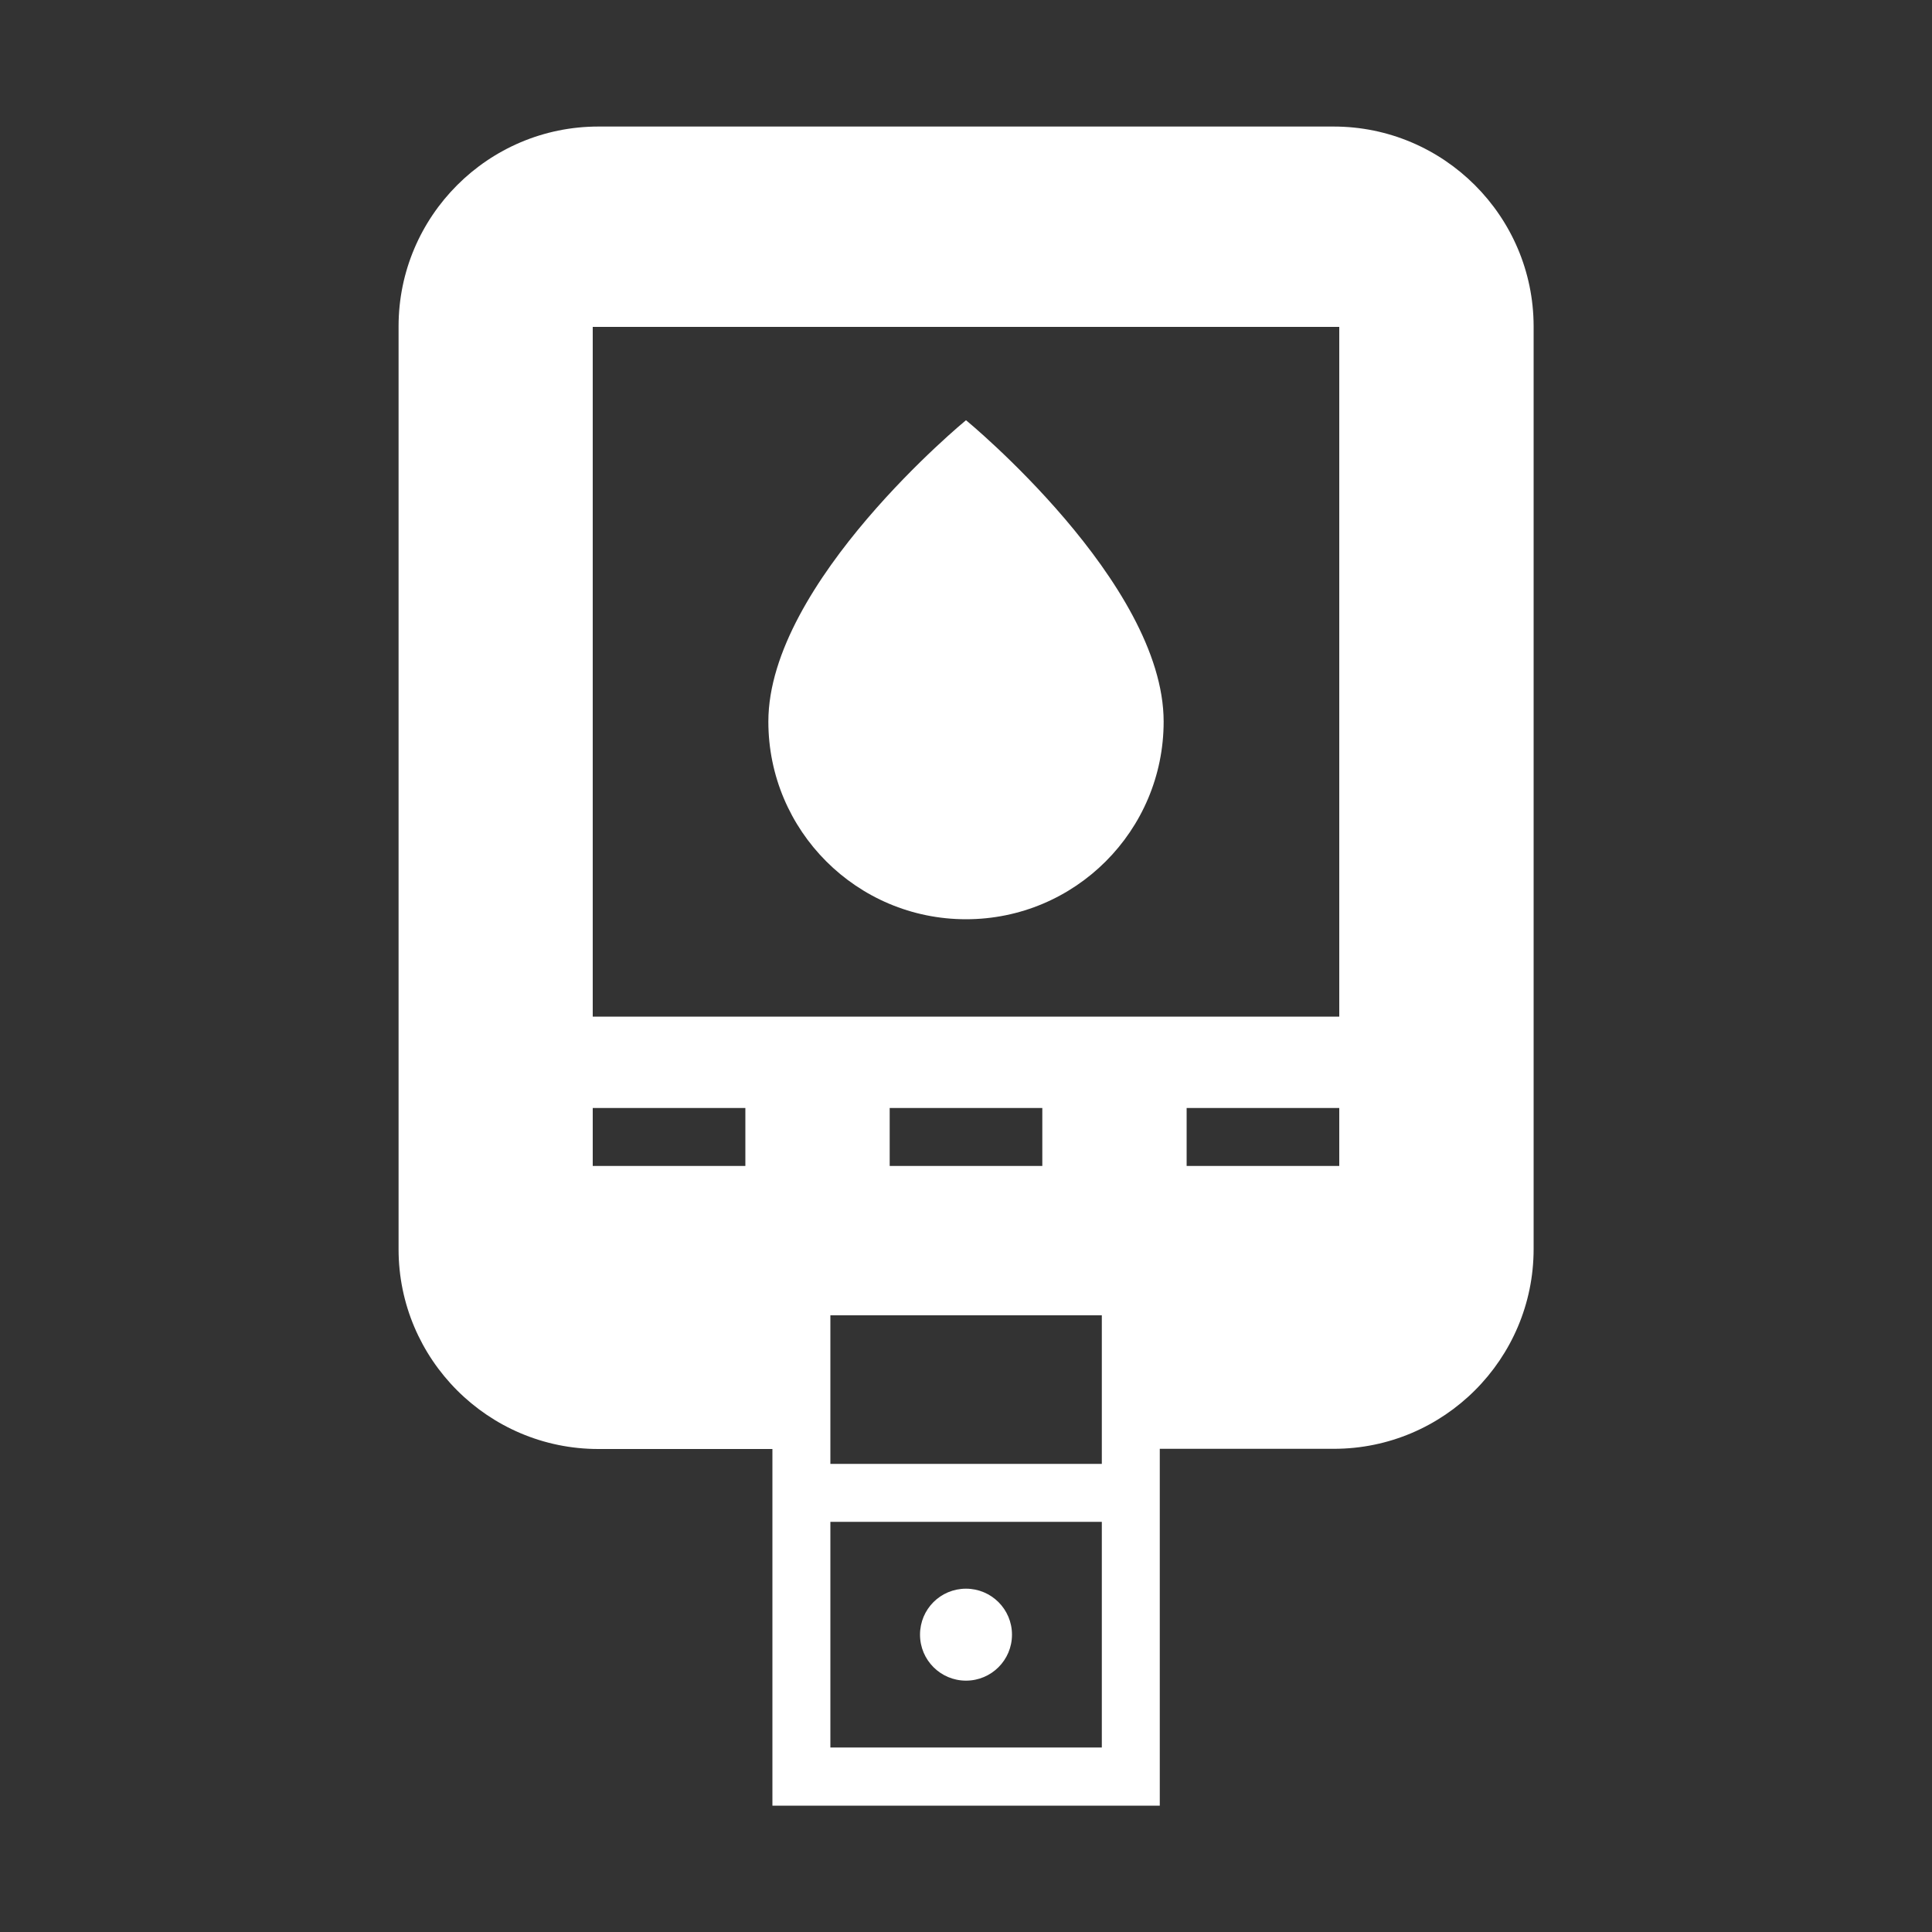
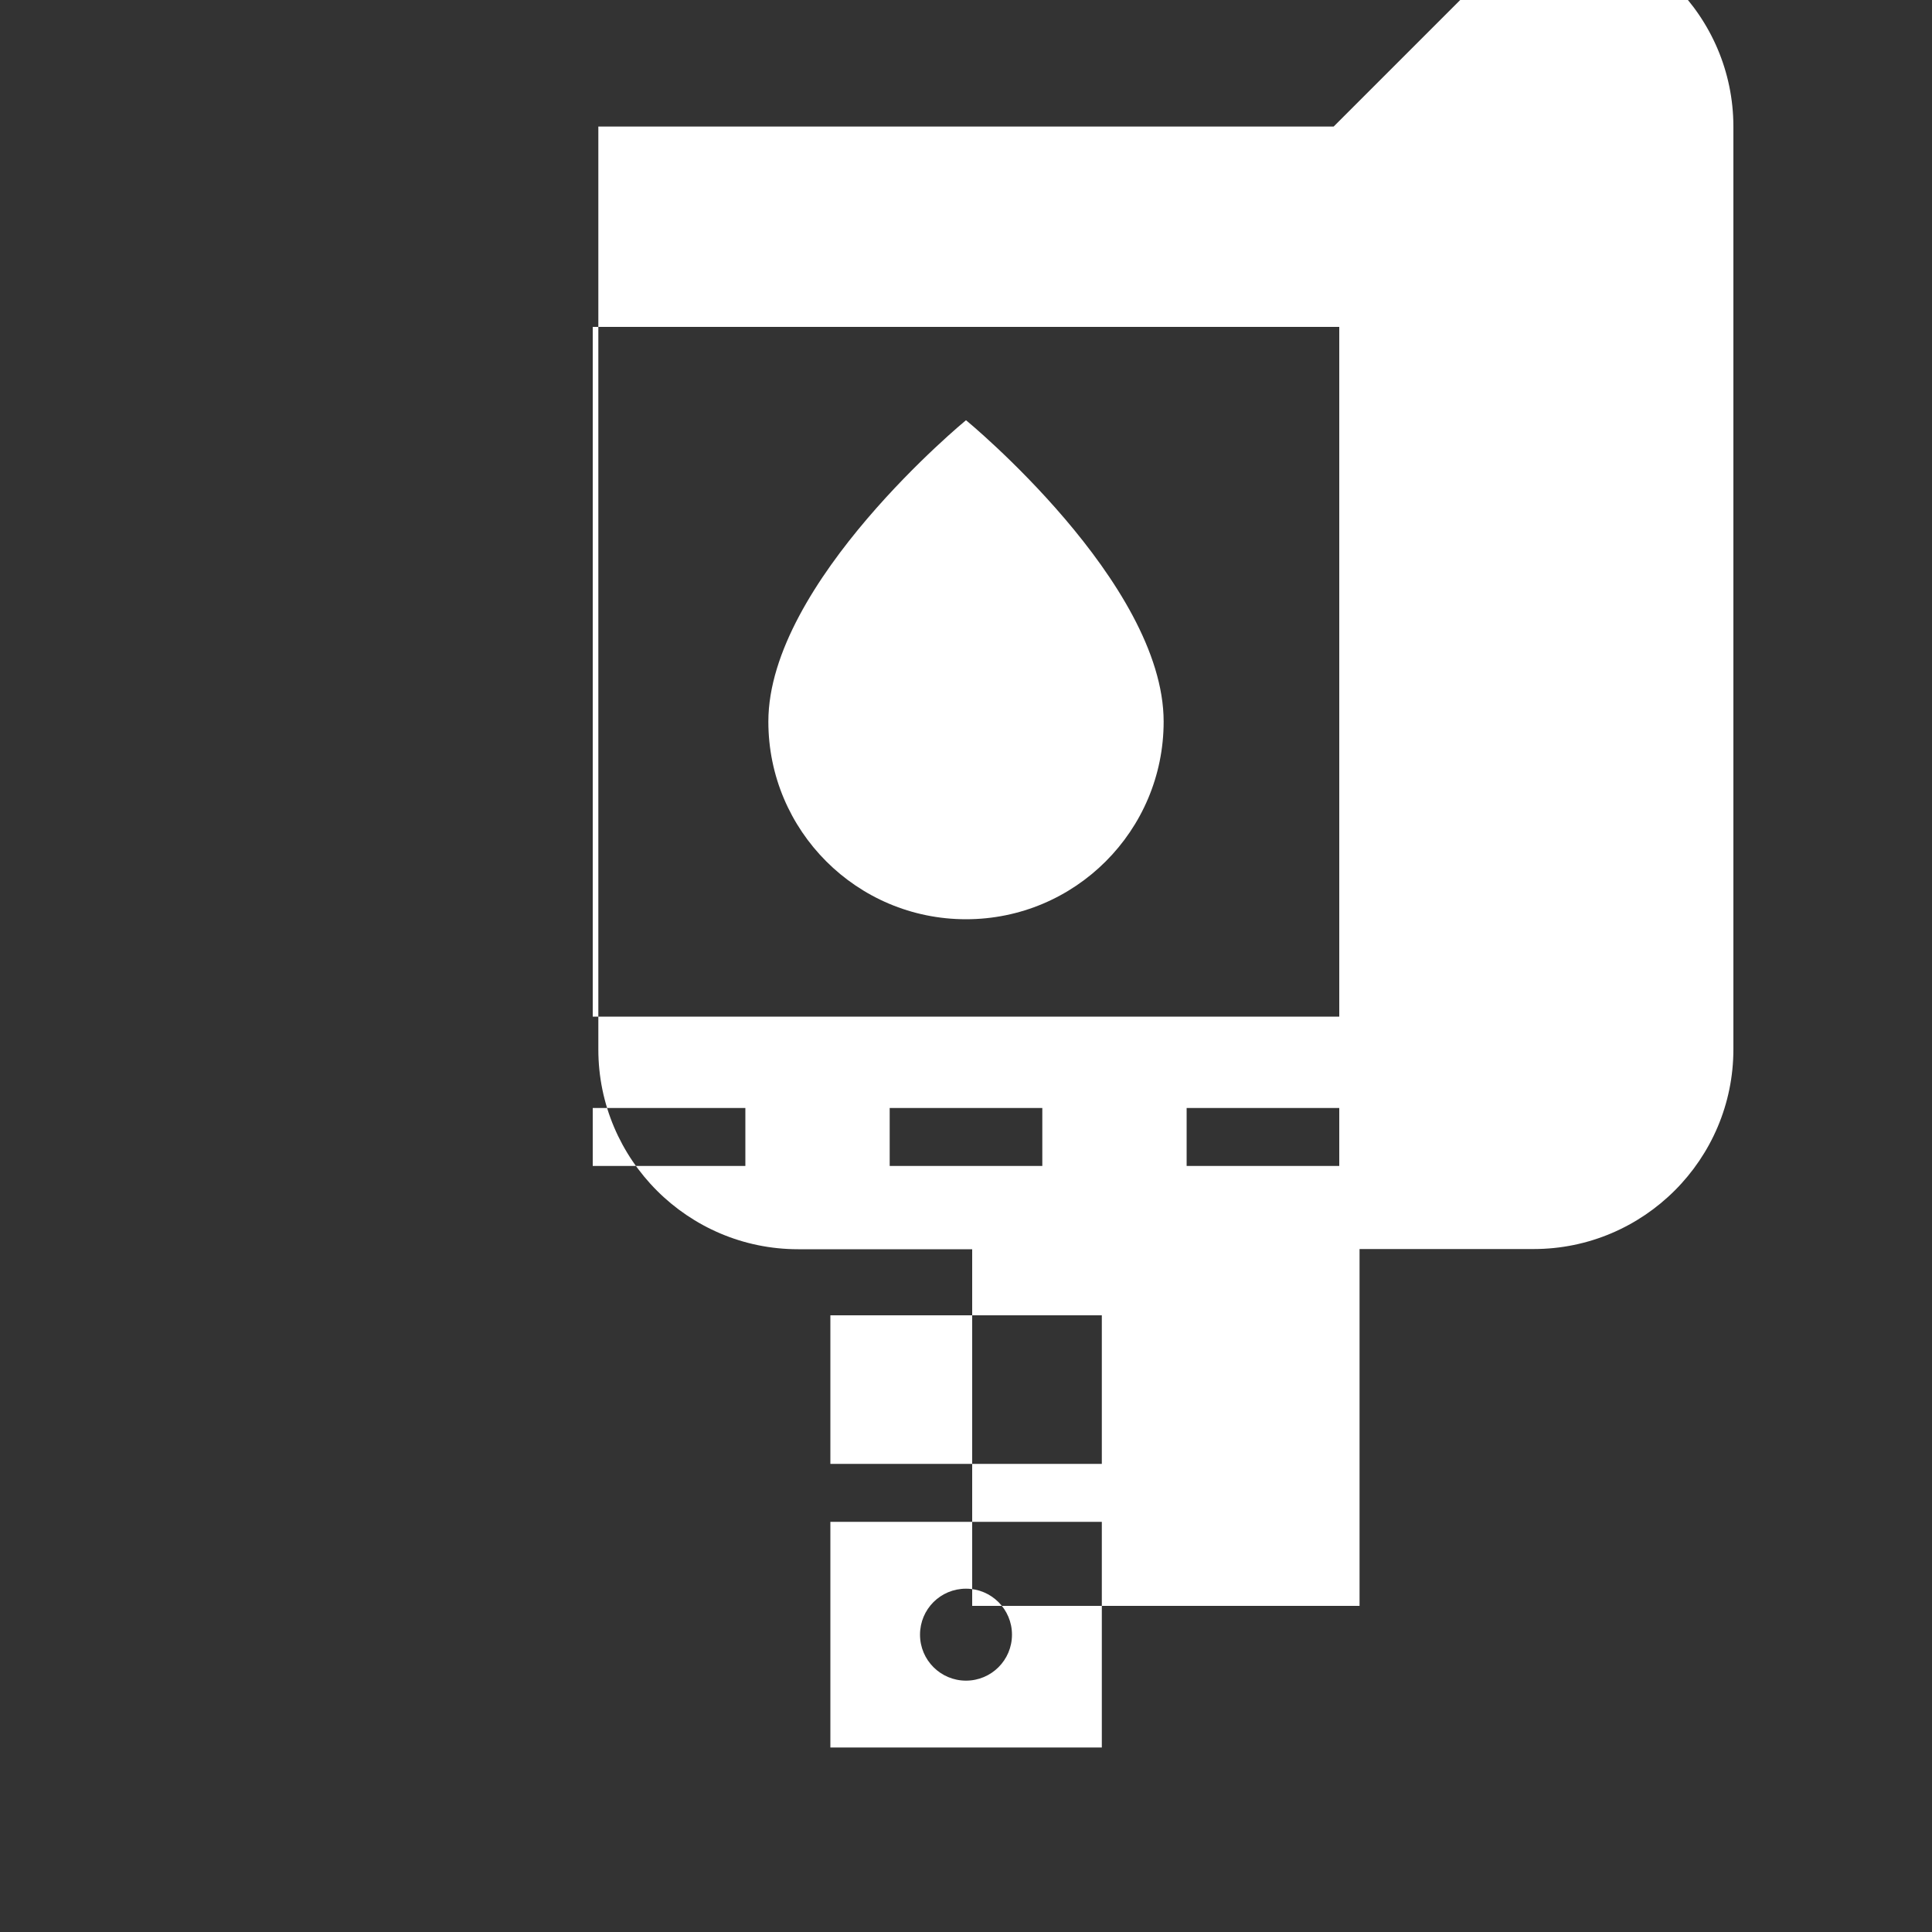
<svg xmlns="http://www.w3.org/2000/svg" viewBox="0 0 100 100">
  <rect x="0" y="0" width="100" height="100" fill="#333333" stroke="none" />
-   <path d="m 50 47.58 c 5.65 0 10.23 -4.58 10.23 -10.23 0 -7.2 -10.23 -15.6 -10.23 -15.6 s -10.23 8.4 -10.23 15.6 c 0 5.65 4.58 10.23 10.23 10.23 z m 19.03 -41.03 h -38.06 c -5.7 0 -10.34 4.64 -10.34 10.34 v 47.77 c 0 5.7 4.64 10.34 10.34 10.34 h 9.01 v 18.46 h 20.05 v -18.47 h 9.01 c 5.7 0 10.34 -4.64 10.34 -10.34 v -47.77 c -.01 -5.69 -4.65 -10.33 -10.35 -10.33 z m -30.45 53.8 h -7.9 v -3 h 7.9 z m 18.44 30.1 h -14.04 v -11.68 h 14.05 v 11.68 z m 0 -14.68 h -14.04 v -7.69 h 14.05 v 7.69 z m -10.97 -15.42 v -3 h 7.9 v 3 z m 23.27 0 h -7.9 v -3 h 7.9 z m 0 -7.73 h -38.64 v -35.7 h 38.64 z m -19.32 34.37 c 1.31 0 2.38 -1.06 2.38 -2.38 s -1.07 -2.38 -2.38 -2.38 c -1.32 0 -2.38 1.06 -2.38 2.38 s 1.07 2.38 2.38 2.38 z" fill="#fff" />
+   <path d="m 50 47.58 c 5.65 0 10.23 -4.58 10.23 -10.23 0 -7.2 -10.23 -15.6 -10.23 -15.6 s -10.23 8.4 -10.23 15.6 c 0 5.65 4.58 10.23 10.23 10.23 z m 19.03 -41.03 h -38.06 v 47.77 c 0 5.7 4.64 10.34 10.34 10.34 h 9.01 v 18.46 h 20.05 v -18.47 h 9.01 c 5.7 0 10.34 -4.64 10.34 -10.34 v -47.77 c -.01 -5.69 -4.65 -10.33 -10.35 -10.33 z m -30.45 53.8 h -7.9 v -3 h 7.9 z m 18.44 30.1 h -14.04 v -11.68 h 14.05 v 11.68 z m 0 -14.68 h -14.04 v -7.69 h 14.05 v 7.69 z m -10.97 -15.42 v -3 h 7.9 v 3 z m 23.27 0 h -7.9 v -3 h 7.9 z m 0 -7.73 h -38.64 v -35.7 h 38.64 z m -19.32 34.37 c 1.31 0 2.38 -1.06 2.38 -2.38 s -1.07 -2.38 -2.38 -2.38 c -1.32 0 -2.38 1.06 -2.38 2.38 s 1.07 2.38 2.38 2.38 z" fill="#fff" />
</svg>